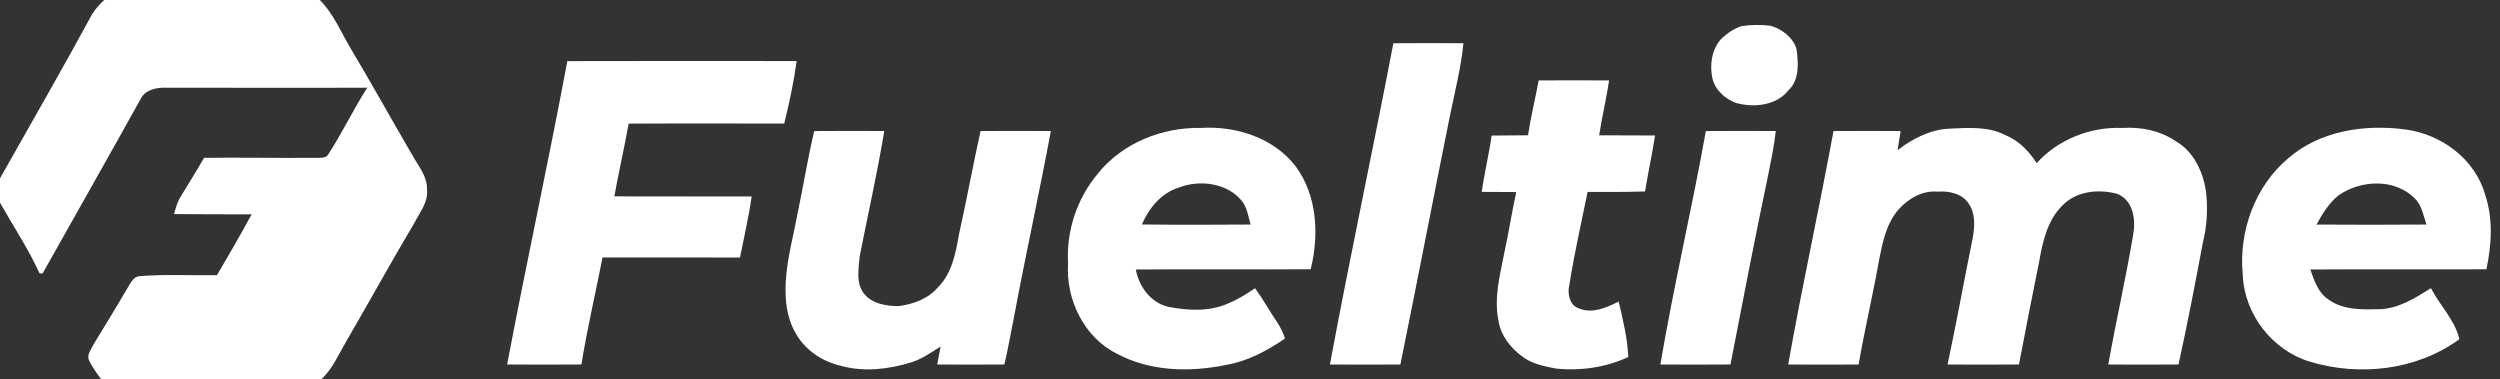
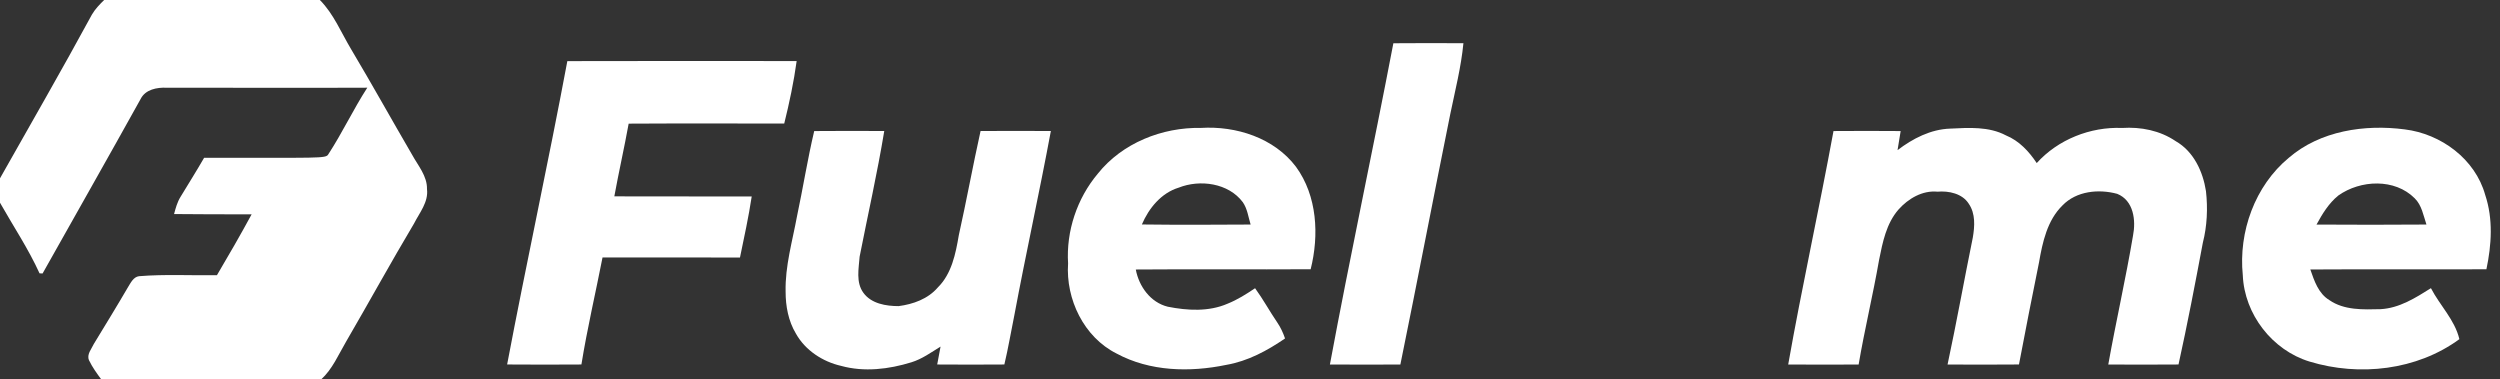
<svg xmlns="http://www.w3.org/2000/svg" width="1680pt" height="255pt" viewBox="0 0 1680 255">
  <rect x="0" y="0" width="1680" height="255" fill="#333333" stroke="none" />
  <g id="#ffffffff">
-     <path fill="#ffffff" opacity="1.00" d=" M 69.98 0.00 L 214.95 0.00 C 224.26 9.38 229.25 21.92 235.97 33.10 C 249.95 56.57 263.21 80.45 276.96 104.04 C 280.95 111.34 287.12 118.29 286.94 127.06 C 288.02 135.80 281.91 142.94 278.22 150.23 C 262.60 176.45 247.92 203.21 232.57 229.59 C 227.44 238.30 223.40 248.08 215.78 255.00 L 68.09 255.00 C 65.07 250.91 62.03 246.75 59.84 242.14 C 58.07 238.19 61.55 234.46 63.08 231.08 C 70.78 218.42 78.54 205.79 86.01 192.98 C 87.81 190.13 89.62 186.10 93.45 185.60 C 110.85 184.19 128.35 185.20 145.79 184.92 C 153.78 171.41 161.62 157.82 169.10 144.02 C 151.72 144.03 134.35 144.03 116.97 143.84 C 118.03 139.90 119.10 135.88 121.26 132.38 C 126.57 123.62 132.03 114.94 137.15 106.06 C 162.12 105.74 187.10 106.27 212.07 106.09 C 214.78 105.91 218.96 106.70 220.62 103.69 C 230.06 89.20 237.43 73.46 246.82 58.93 C 201.87 59.14 156.91 58.89 111.96 58.95 C 105.45 58.66 97.69 60.12 94.51 66.51 C 72.74 105.71 50.57 144.70 28.61 183.79 C 28.10 183.76 27.08 183.70 26.57 183.68 C 19.03 167.14 8.92 152.00 0.00 136.23 L 0.00 119.83 C 20.67 83.19 41.72 46.75 61.78 9.78 C 63.95 6.09 66.95 2.98 69.98 0.00 Z" />
-     <path fill="#ffffff" opacity="1.00" d=" M 1170.43 17.53 C 1176.86 16.62 1183.31 16.55 1189.78 17.31 C 1197.39 19.46 1204.82 25.06 1207.23 32.82 C 1208.52 42.16 1209.43 53.65 1201.77 60.78 C 1193.63 70.95 1178.65 72.48 1166.85 69.24 C 1159.27 66.59 1152.40 60.40 1150.67 52.34 C 1148.81 43.31 1150.36 32.75 1156.89 25.88 C 1160.80 22.29 1165.32 19.12 1170.43 17.53 Z" />
+     <path fill="#ffffff" opacity="1.00" d=" M 69.98 0.00 L 214.95 0.00 C 224.26 9.38 229.25 21.92 235.97 33.10 C 249.95 56.57 263.21 80.45 276.96 104.04 C 280.95 111.34 287.12 118.29 286.94 127.06 C 288.02 135.80 281.91 142.94 278.22 150.23 C 262.60 176.45 247.92 203.21 232.57 229.59 C 227.44 238.30 223.40 248.08 215.78 255.00 L 68.09 255.00 C 65.07 250.91 62.03 246.75 59.84 242.14 C 58.07 238.19 61.55 234.46 63.08 231.08 C 70.78 218.42 78.54 205.79 86.01 192.98 C 87.81 190.13 89.62 186.10 93.45 185.60 C 110.85 184.19 128.35 185.20 145.79 184.92 C 153.78 171.41 161.62 157.82 169.10 144.02 C 151.72 144.03 134.35 144.03 116.97 143.84 C 118.03 139.90 119.10 135.88 121.26 132.38 C 126.57 123.62 132.03 114.94 137.15 106.06 C 214.78 105.91 218.96 106.70 220.62 103.69 C 230.06 89.20 237.43 73.46 246.82 58.93 C 201.87 59.14 156.91 58.89 111.96 58.95 C 105.45 58.66 97.69 60.12 94.51 66.51 C 72.74 105.71 50.57 144.70 28.61 183.79 C 28.10 183.76 27.08 183.70 26.57 183.68 C 19.03 167.14 8.92 152.00 0.00 136.23 L 0.00 119.83 C 20.67 83.19 41.72 46.75 61.78 9.78 C 63.95 6.09 66.95 2.98 69.98 0.00 Z" />
    <path fill="#ffffff" opacity="1.00" d=" M 936.34 29.07 C 952.03 28.95 967.72 28.94 983.42 29.04 C 981.87 45.06 977.87 60.73 974.62 76.47 C 963.26 132.60 952.51 188.85 941.05 244.96 C 925.26 245.04 909.48 245.05 893.70 244.95 C 907.10 172.84 922.56 101.11 936.34 29.07 Z" />
    <path fill="#ffffff" opacity="1.00" d=" M 381.25 41.07 C 432.61 40.93 483.98 40.99 535.35 41.03 C 533.42 55.18 530.44 69.15 527.01 83.00 C 492.16 83.07 457.31 82.87 422.46 83.09 C 419.50 99.42 415.81 115.61 412.83 131.95 C 443.60 132.11 474.37 131.90 505.15 132.03 C 503.07 145.81 500.08 159.42 497.27 173.05 C 466.48 172.98 435.69 172.99 404.90 173.00 C 400.22 196.98 394.60 220.80 390.71 244.94 C 374.07 245.05 357.43 245.06 340.79 244.93 C 353.68 176.86 368.51 109.17 381.25 41.07 Z" />
-     <path fill="#ffffff" opacity="1.00" d=" M 1034.00 54.05 C 1049.76 53.94 1065.53 53.95 1081.30 54.05 C 1079.50 66.42 1076.50 78.57 1074.64 90.92 C 1087.15 91.00 1099.67 91.01 1112.20 91.04 C 1110.26 103.64 1107.51 116.09 1105.46 128.67 C 1092.59 129.03 1079.73 129.08 1066.87 129.00 C 1062.65 149.78 1057.88 170.49 1054.61 191.45 C 1053.16 197.07 1054.69 205.12 1060.87 207.19 C 1070.11 211.11 1079.49 206.66 1087.76 202.65 C 1090.61 214.92 1093.67 227.24 1094.19 239.89 C 1079.26 246.90 1062.48 249.29 1046.11 247.75 C 1037.97 246.18 1029.36 244.62 1022.66 239.36 C 1015.09 233.67 1008.62 225.58 1007.06 216.01 C 1003.70 200.31 1008.07 184.45 1011.07 169.08 C 1013.93 155.79 1016.03 142.35 1018.91 129.06 C 1011.17 129.01 1003.45 128.99 995.73 128.94 C 997.49 116.26 1000.58 103.80 1002.37 91.11 C 1010.51 91.03 1018.67 90.97 1026.84 90.90 C 1028.68 78.51 1031.70 66.35 1034.00 54.05 Z" />
    <path fill="#ffffff" opacity="1.00" d=" M 737.72 116.72 C 754.11 96.12 780.99 85.46 806.98 85.96 C 830.66 84.50 856.23 92.63 870.92 112.11 C 885.20 131.70 886.51 158.04 880.77 180.93 C 841.59 181.18 802.42 180.79 763.25 181.11 C 765.38 192.48 773.10 203.23 784.74 206.11 C 797.97 208.73 812.34 209.58 824.98 204.06 C 831.55 201.42 837.56 197.62 843.41 193.68 C 848.81 201.09 853.19 209.19 858.36 216.76 C 860.61 220.04 862.25 223.68 863.55 227.44 C 851.59 235.66 838.50 242.72 824.04 245.20 C 799.59 250.28 772.71 249.68 750.33 237.57 C 728.36 226.57 716.11 201.03 717.75 177.01 C 716.41 155.32 723.75 133.34 737.72 116.72 M 792.05 126.11 C 780.32 129.71 772.03 139.90 767.34 150.84 C 791.70 151.15 816.06 151.04 840.42 150.89 C 838.87 145.84 838.25 140.32 835.17 135.88 C 825.55 122.99 806.33 120.42 792.05 126.11 Z" />
    <path fill="#ffffff" opacity="1.00" d=" M 1310.56 86.43 C 1323.06 85.83 1336.55 84.90 1348.01 90.99 C 1356.85 94.61 1363.49 101.76 1368.68 109.58 C 1382.98 93.74 1404.74 85.11 1426.00 85.99 C 1438.66 85.16 1451.52 87.68 1462.13 94.90 C 1474.11 101.76 1480.37 115.24 1482.41 128.44 C 1483.71 140.01 1483.18 151.85 1480.30 163.16 C 1475.19 190.49 1469.95 217.79 1463.96 244.94 C 1448.21 245.04 1432.48 245.06 1416.76 244.96 C 1421.94 216.01 1428.50 187.32 1433.39 158.33 C 1435.41 148.08 1433.84 134.70 1422.74 130.25 C 1410.33 126.90 1395.38 128.33 1386.02 138.01 C 1375.77 148.01 1372.57 162.73 1370.23 176.31 C 1365.63 199.16 1361.05 222.02 1356.75 244.93 C 1340.74 245.04 1324.75 245.07 1308.76 244.96 C 1314.84 216.61 1319.93 188.08 1325.72 159.68 C 1327.02 152.11 1327.59 143.58 1323.04 136.96 C 1318.72 130.05 1309.59 128.15 1302.02 128.81 C 1291.86 127.81 1282.31 133.47 1275.79 140.81 C 1267.57 150.24 1265.12 162.81 1262.74 174.68 C 1258.64 198.20 1253.00 221.42 1249.00 244.96 C 1233.22 245.06 1217.44 245.05 1201.67 244.95 C 1210.95 192.50 1222.49 140.46 1232.11 88.06 C 1247.14 87.95 1262.19 87.95 1277.24 88.07 C 1276.72 91.27 1275.68 97.68 1275.15 100.89 C 1285.37 93.11 1297.46 86.84 1310.56 86.43 Z" />
    <path fill="#ffffff" opacity="1.00" d=" M 1538.05 106.06 C 1559.21 87.82 1589.12 83.42 1616.05 86.96 C 1640.35 89.96 1663.33 106.84 1670.05 130.97 C 1675.47 147.16 1674.33 164.50 1670.87 180.95 C 1631.42 181.14 1591.98 180.83 1552.54 181.09 C 1555.19 188.73 1557.98 197.22 1565.30 201.65 C 1575.28 208.59 1588.14 208.04 1599.70 207.76 C 1612.34 207.10 1623.20 200.17 1633.59 193.65 C 1639.58 205.26 1649.63 214.92 1652.70 227.91 C 1624.21 248.85 1585.47 253.15 1552.07 242.99 C 1526.98 235.38 1508.25 211.20 1507.16 184.98 C 1504.19 155.84 1515.27 124.92 1538.05 106.06 M 1571.36 131.38 C 1564.94 136.58 1560.59 143.74 1556.70 150.91 C 1581.32 151.08 1605.94 151.07 1630.57 150.89 C 1628.52 144.81 1627.44 137.93 1622.70 133.28 C 1609.28 119.77 1586.28 120.83 1571.36 131.38 Z" />
    <path fill="#ffffff" opacity="1.00" d=" M 547.15 88.07 C 562.83 87.95 578.53 87.94 594.22 88.04 C 589.56 116.34 583.19 144.33 577.67 172.46 C 577.08 180.45 575.06 189.77 580.21 196.77 C 585.53 204.10 595.43 205.70 603.86 205.71 C 613.64 204.44 623.57 200.89 630.19 193.20 C 639.53 183.96 642.20 170.51 644.32 158.07 C 649.51 134.79 653.77 111.32 658.94 88.04 C 674.68 87.95 690.43 87.96 706.18 88.04 C 698.49 129.40 689.37 170.49 681.64 211.84 C 679.39 222.87 677.54 233.99 674.93 244.94 C 659.88 245.04 644.84 245.06 629.80 244.94 C 630.51 240.92 631.30 236.92 632.05 232.91 C 625.71 236.80 619.59 241.29 612.40 243.48 C 597.27 248.15 580.71 250.15 565.26 245.88 C 552.83 243.06 541.09 235.41 534.83 224.14 C 529.78 215.74 527.92 205.71 527.93 196.01 C 527.54 178.83 532.47 162.20 535.56 145.46 C 539.62 126.37 542.65 107.07 547.15 88.07 Z" />
-     <path fill="#ffffff" opacity="1.00" d=" M 1146.34 88.07 C 1161.99 87.95 1177.65 87.94 1193.32 88.05 C 1192.27 97.52 1190.37 106.87 1188.50 116.21 C 1179.52 159.03 1171.18 201.98 1162.87 244.93 C 1147.16 245.05 1131.46 245.06 1115.77 244.95 C 1124.65 192.43 1136.94 140.51 1146.34 88.07 Z" />
  </g>
</svg>